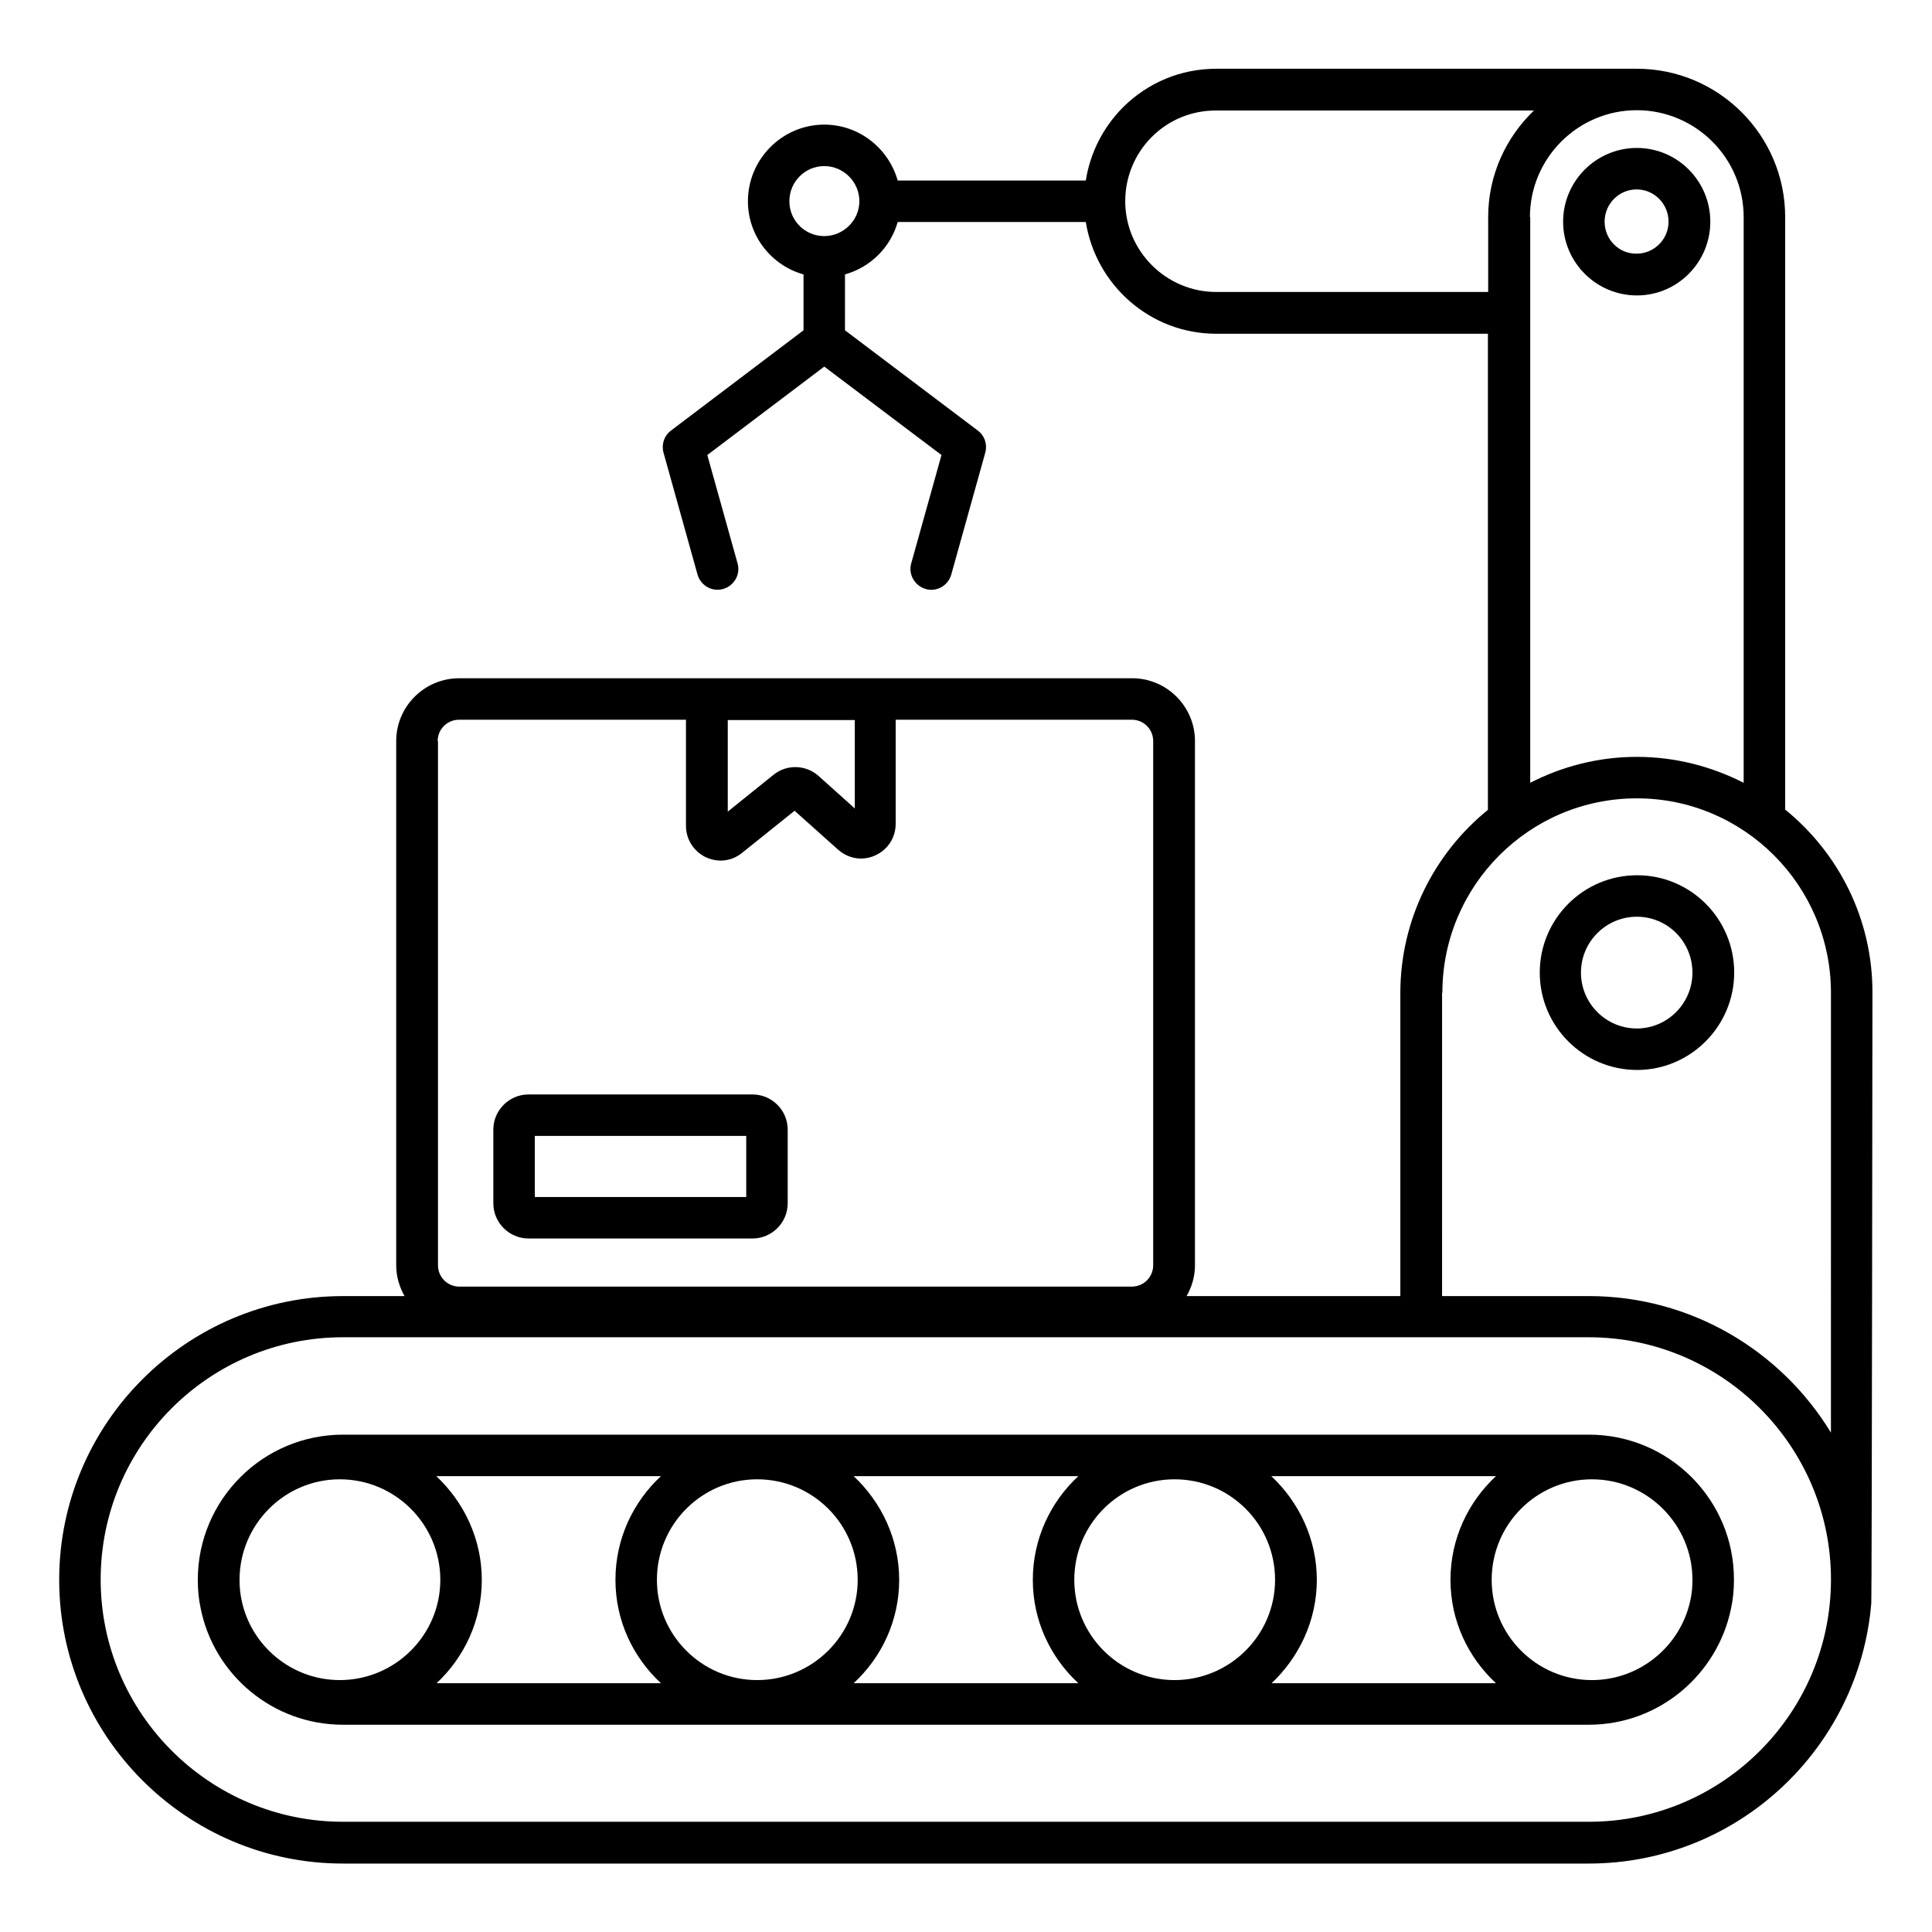
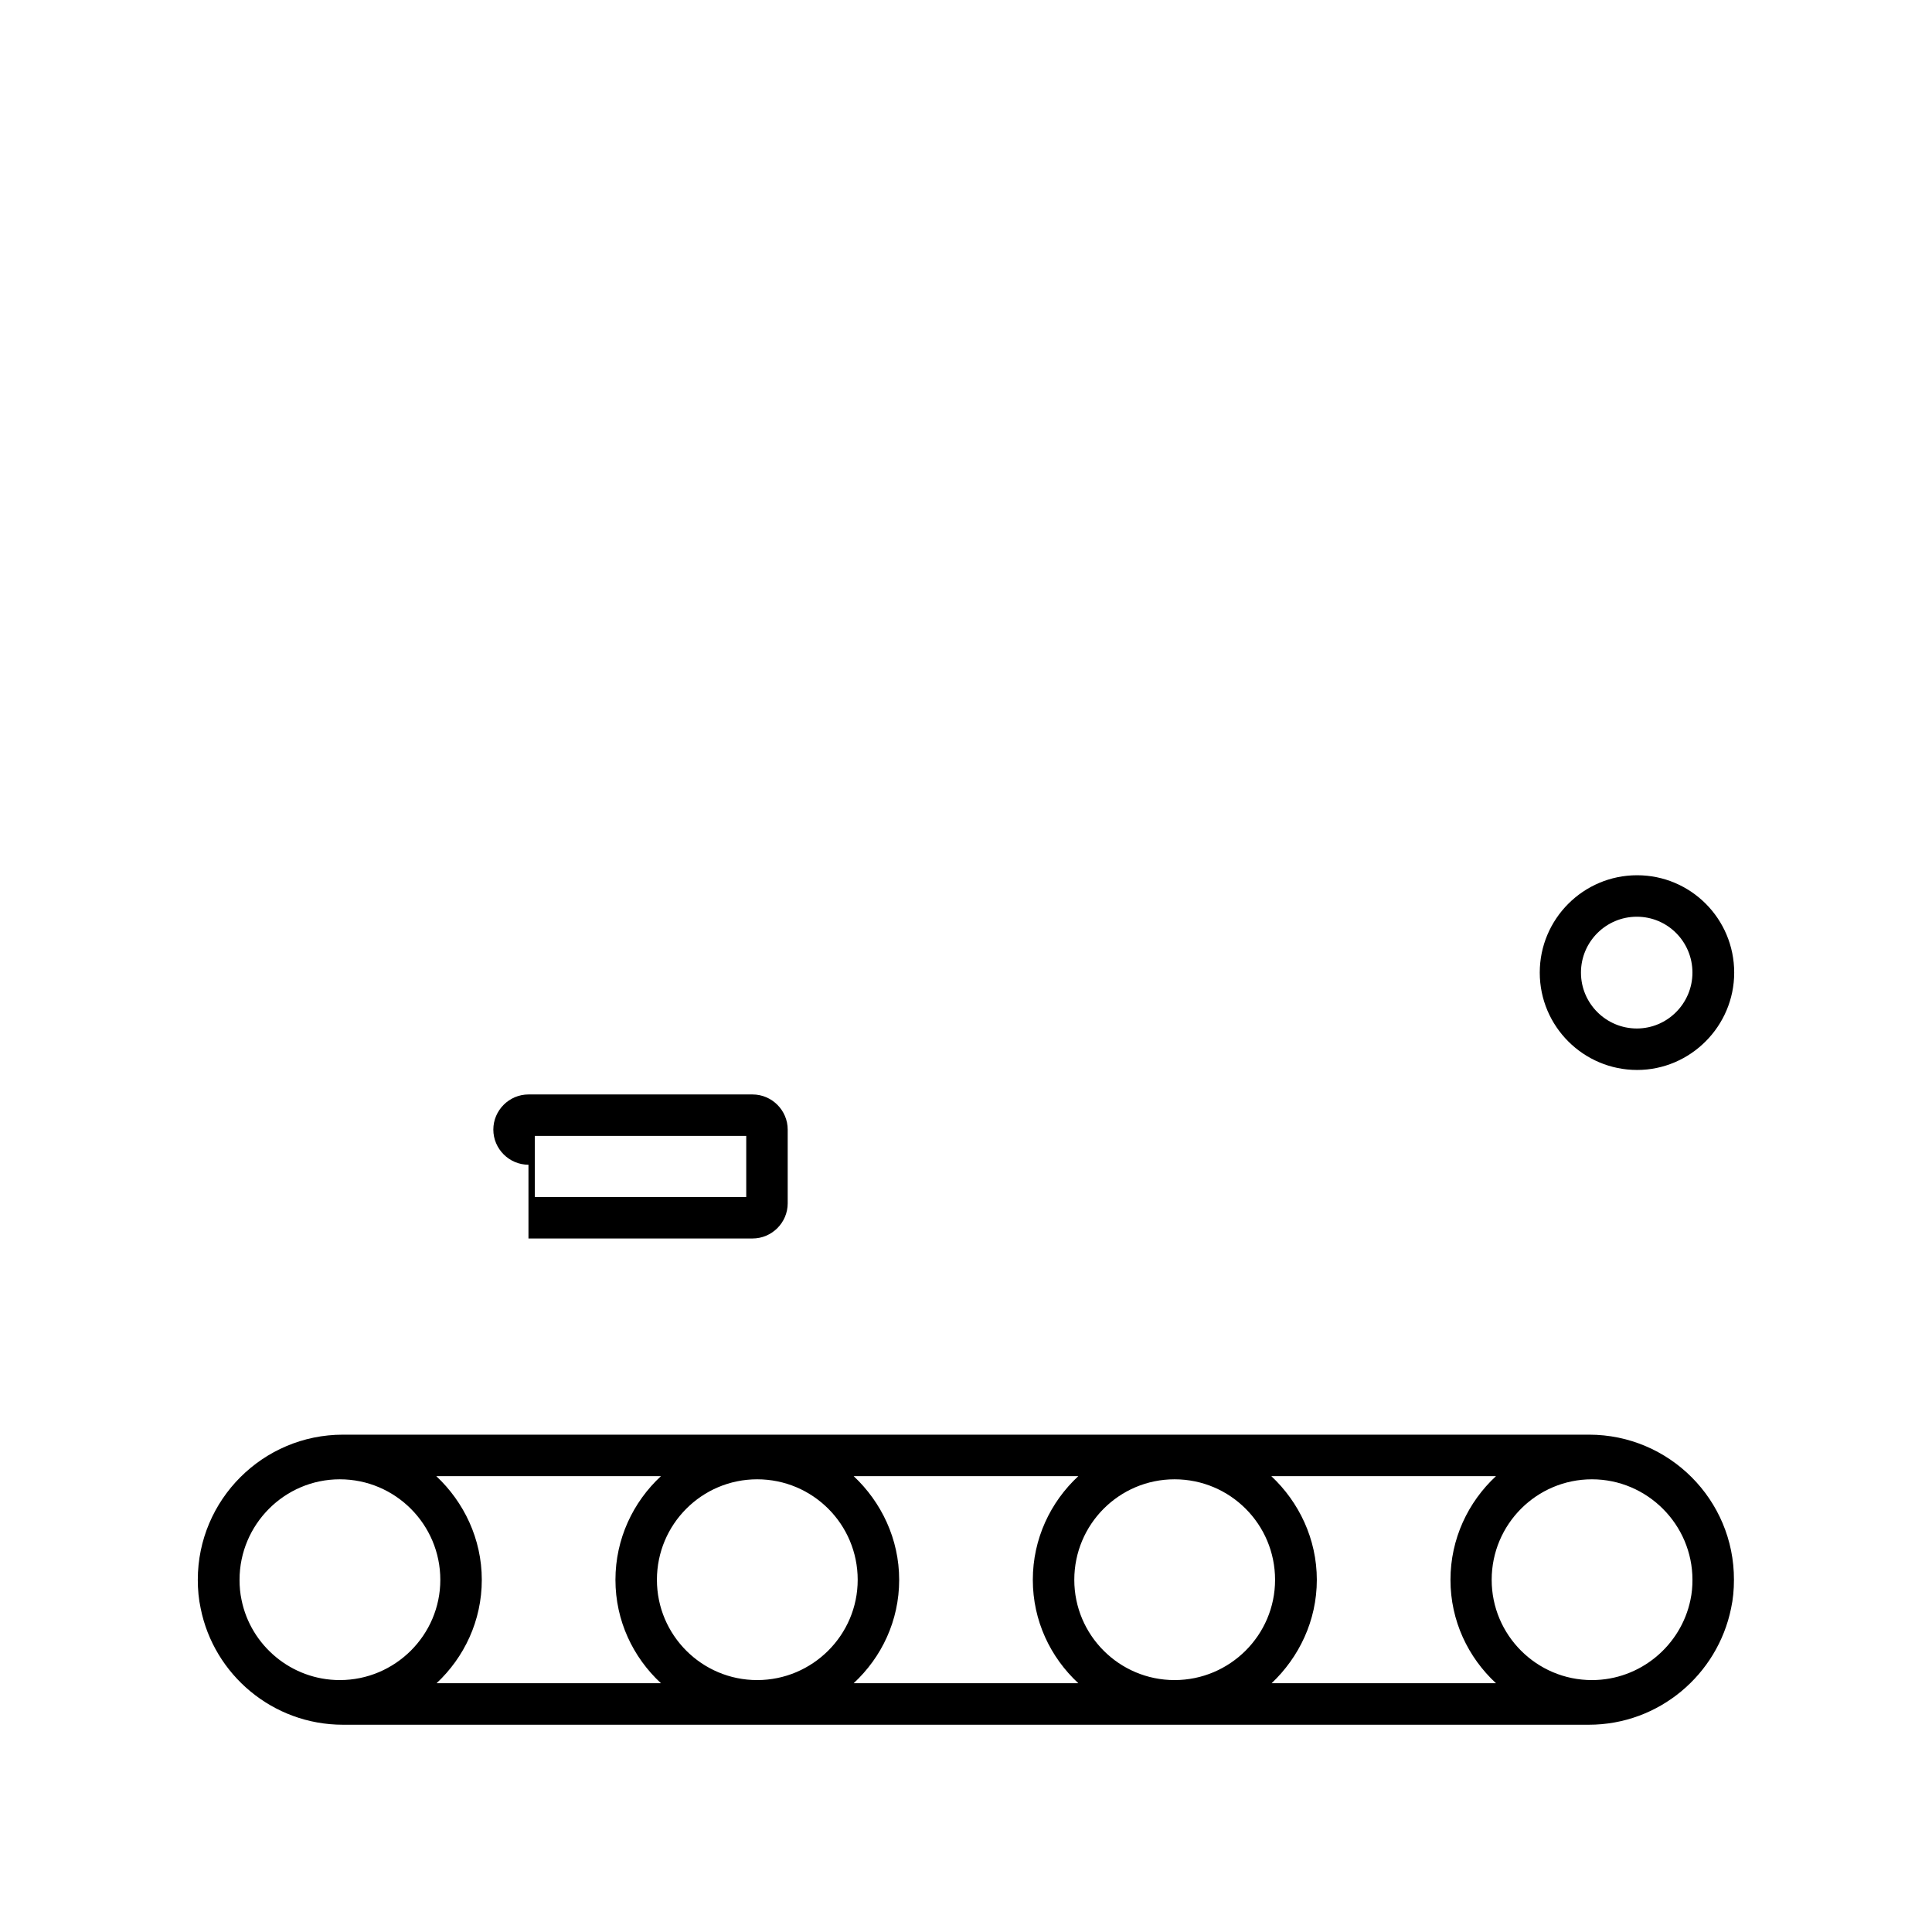
<svg xmlns="http://www.w3.org/2000/svg" fill="#000000" width="800px" height="800px" version="1.1" viewBox="144 144 512 512">
  <g>
    <path d="m565.11 524.2h-330.22c-21.223 0-38.473 17.25-38.473 38.473 0 2.594 0.23 5.113 0.762 7.559 3.512 17.559 19.082 30.84 37.711 30.84h330.15c18.625 0 34.121-13.281 37.711-30.84 0.535-2.441 0.762-4.961 0.762-7.559 0.074-21.223-17.176-38.473-38.398-38.473zm26.871 43.816c-2.519 12.062-13.281 21.223-26.105 21.223-14.656 0-26.566-11.91-26.566-26.566 0-14.734 11.91-26.641 26.566-26.641s26.641 11.984 26.641 26.641c0 1.832-0.152 3.586-0.535 5.344zm-384.5-5.344c0-14.656 11.91-26.641 26.566-26.641 14.734 0 26.641 11.984 26.641 26.641s-11.984 26.566-26.641 26.566c-12.824 0-23.586-9.16-26.031-21.223-0.379-1.758-0.535-3.512-0.535-5.344zm64.199 0c0-10.84-4.734-20.609-12.062-27.48h59.543c-7.406 6.871-12.062 16.641-12.062 27.48 0 10.84 4.656 20.535 12.062 27.402h-59.465c7.328-6.867 11.984-16.562 11.984-27.402zm99.617 0c0 14.656-11.984 26.566-26.641 26.566s-26.566-11.91-26.566-26.566c0-14.734 11.91-26.641 26.566-26.641 14.73 0 26.641 11.906 26.641 26.641zm10.992 0c0-10.84-4.734-20.609-12.062-27.48h59.543c-7.406 6.871-12.062 16.641-12.062 27.48 0 10.84 4.656 20.535 12.062 27.402h-59.543c7.406-6.867 12.062-16.562 12.062-27.402zm99.617 0c0 14.656-11.984 26.566-26.641 26.566s-26.566-11.91-26.566-26.566c0-14.734 11.91-26.641 26.566-26.641 14.73 0 26.641 11.906 26.641 26.641zm11.066 0c0-10.84-4.734-20.609-12.062-27.48h59.543c-7.406 6.871-12.062 16.641-12.062 27.48 0 10.84 4.656 20.535 12.062 27.402h-59.465c7.254-6.867 11.984-16.562 11.984-27.402z" />
-     <path d="m284.05 472.21h59.387c5.113 0 9.312-4.199 9.312-9.312v-19.543c0-5.113-4.199-9.312-9.312-9.312h-59.387c-5.113 0-9.312 4.199-9.312 9.312v19.543c0 5.113 4.195 9.312 9.312 9.312zm1.68-27.176h56.031v16.184h-56.031z" />
-     <path d="m617.09 358.55v-157.02c0-21.68-17.633-39.312-39.312-39.312h-111.45c-9.391 0-18.168 3.664-24.809 10.305-5.266 5.344-8.625 12.062-9.77 19.312h-49.848c-2.441-8.551-10.23-14.809-19.465-14.809-11.145 0-20.23 9.16-20.23 20.305 0 9.238 6.258 17.023 14.734 19.391v14.809l-35.113 26.566c-1.832 1.375-2.594 3.664-1.984 5.879l9.008 32.289c0.84 2.902 3.816 4.656 6.793 3.816 2.902-0.84 4.656-3.816 3.816-6.793l-8.016-28.703 30.992-23.434 31.066 23.434-8.016 28.703c-0.84 2.902 0.918 5.953 3.816 6.793 0.457 0.152 0.992 0.23 1.449 0.23 2.441 0 4.656-1.602 5.344-4.047l9.008-32.289c0.609-2.215-0.152-4.504-1.984-5.879l-35.191-26.566 0.004-14.809c6.793-1.91 12.062-7.176 13.969-13.895h49.848c2.672 16.719 17.098 29.617 34.504 29.617h72.059v126.18c-14.121 11.449-23.207 29.008-23.207 48.551v80.305h-56.641c1.375-2.441 2.215-5.191 2.215-8.168v-138.93c0-9.16-7.481-16.641-16.641-16.641h-178.32c-9.238 0-16.719 7.481-16.719 16.641v138.93c0 2.977 0.84 5.727 2.215 8.168h-16.336c-41.449 0-75.191 33.738-75.191 75.191 0 41.449 33.738 75.191 75.191 75.191h330.15c39.391 0 71.68-30.457 74.883-69.008 0.152-0.535 0.305-161.68 0.305-161.68 0.078-19.621-9.008-37.176-23.129-48.629zm-246.56-23.816v23.512l-9.617-8.625c-3.359-2.977-8.398-3.129-11.91-0.305l-12.137 9.77v-24.273h33.664zm-110.54 5.652c0-3.129 2.519-5.648 5.648-5.648h60.152v28.09c0 3.586 1.984 6.719 5.191 8.32 1.297 0.609 2.672 0.918 3.969 0.918 2.062 0 4.047-0.688 5.727-2.062l13.895-11.145 11.527 10.305c2.75 2.441 6.566 3.055 9.848 1.527 3.359-1.527 5.418-4.734 5.418-8.398v-27.559h62.594c3.129 0 5.648 2.519 5.648 5.648v138.93c0 3.129-2.519 5.648-5.648 5.648l-178.24 0.004c-3.129 0-5.648-2.519-5.648-5.648v-138.93zm102.44-133.82c-5.113 0-9.238-4.121-9.238-9.238 0-5.113 4.121-9.312 9.238-9.312 5.113 0 9.312 4.199 9.312 9.312 0 5.039-4.199 9.238-9.312 9.238zm103.89 14.809c-13.281 0-24.121-10.84-24.121-24.047 0-6.414 2.519-12.52 7.023-17.023 4.582-4.582 10.609-7.023 17.023-7.023h84.273c-7.406 7.102-12.137 17.102-12.137 28.246v19.848zm83.129-19.848c0-15.574 12.672-28.32 28.32-28.32 15.574 0 28.32 12.672 28.32 28.32v149.92c-8.551-4.352-18.168-6.871-28.32-6.871s-19.77 2.519-28.242 6.871v-149.92zm-23.203 205.57c0-28.398 23.055-51.527 51.527-51.527 28.398 0 51.449 23.129 51.449 51.527l-0.004 116.56c-13.207-21.68-37.023-36.184-64.199-36.184h-38.855l0.004-80.379zm38.852 219.69h-330.22c-35.344 0-64.199-28.777-64.199-64.199 0-35.418 28.777-64.199 64.199-64.199h330.15c35.344 0 64.199 28.777 64.199 64.199-0.004 35.422-28.781 64.199-64.125 64.199z" />
+     <path d="m284.05 472.21h59.387c5.113 0 9.312-4.199 9.312-9.312v-19.543c0-5.113-4.199-9.312-9.312-9.312h-59.387c-5.113 0-9.312 4.199-9.312 9.312c0 5.113 4.195 9.312 9.312 9.312zm1.68-27.176h56.031v16.184h-56.031z" />
    <path d="m603.58 401.75c0-14.273-11.527-25.801-25.727-25.801-14.273 0-25.801 11.602-25.801 25.801 0 14.273 11.602 25.801 25.801 25.801 14.125 0 25.727-11.602 25.727-25.801zm-40.609 0c0-8.168 6.641-14.809 14.809-14.809s14.734 6.641 14.734 14.809c0 8.168-6.641 14.809-14.734 14.809-8.168 0-14.809-6.641-14.809-14.809z" />
-     <path d="m597.25 202.75c0-10.762-8.703-19.543-19.465-19.543s-19.543 8.777-19.543 19.543c0 10.762 8.777 19.543 19.543 19.543s19.465-8.781 19.465-19.543zm-28.012 0c0-4.734 3.816-8.551 8.473-8.551s8.473 3.816 8.473 8.551c0 4.656-3.816 8.473-8.473 8.473-4.656 0.078-8.473-3.742-8.473-8.473z" />
  </g>
</svg>